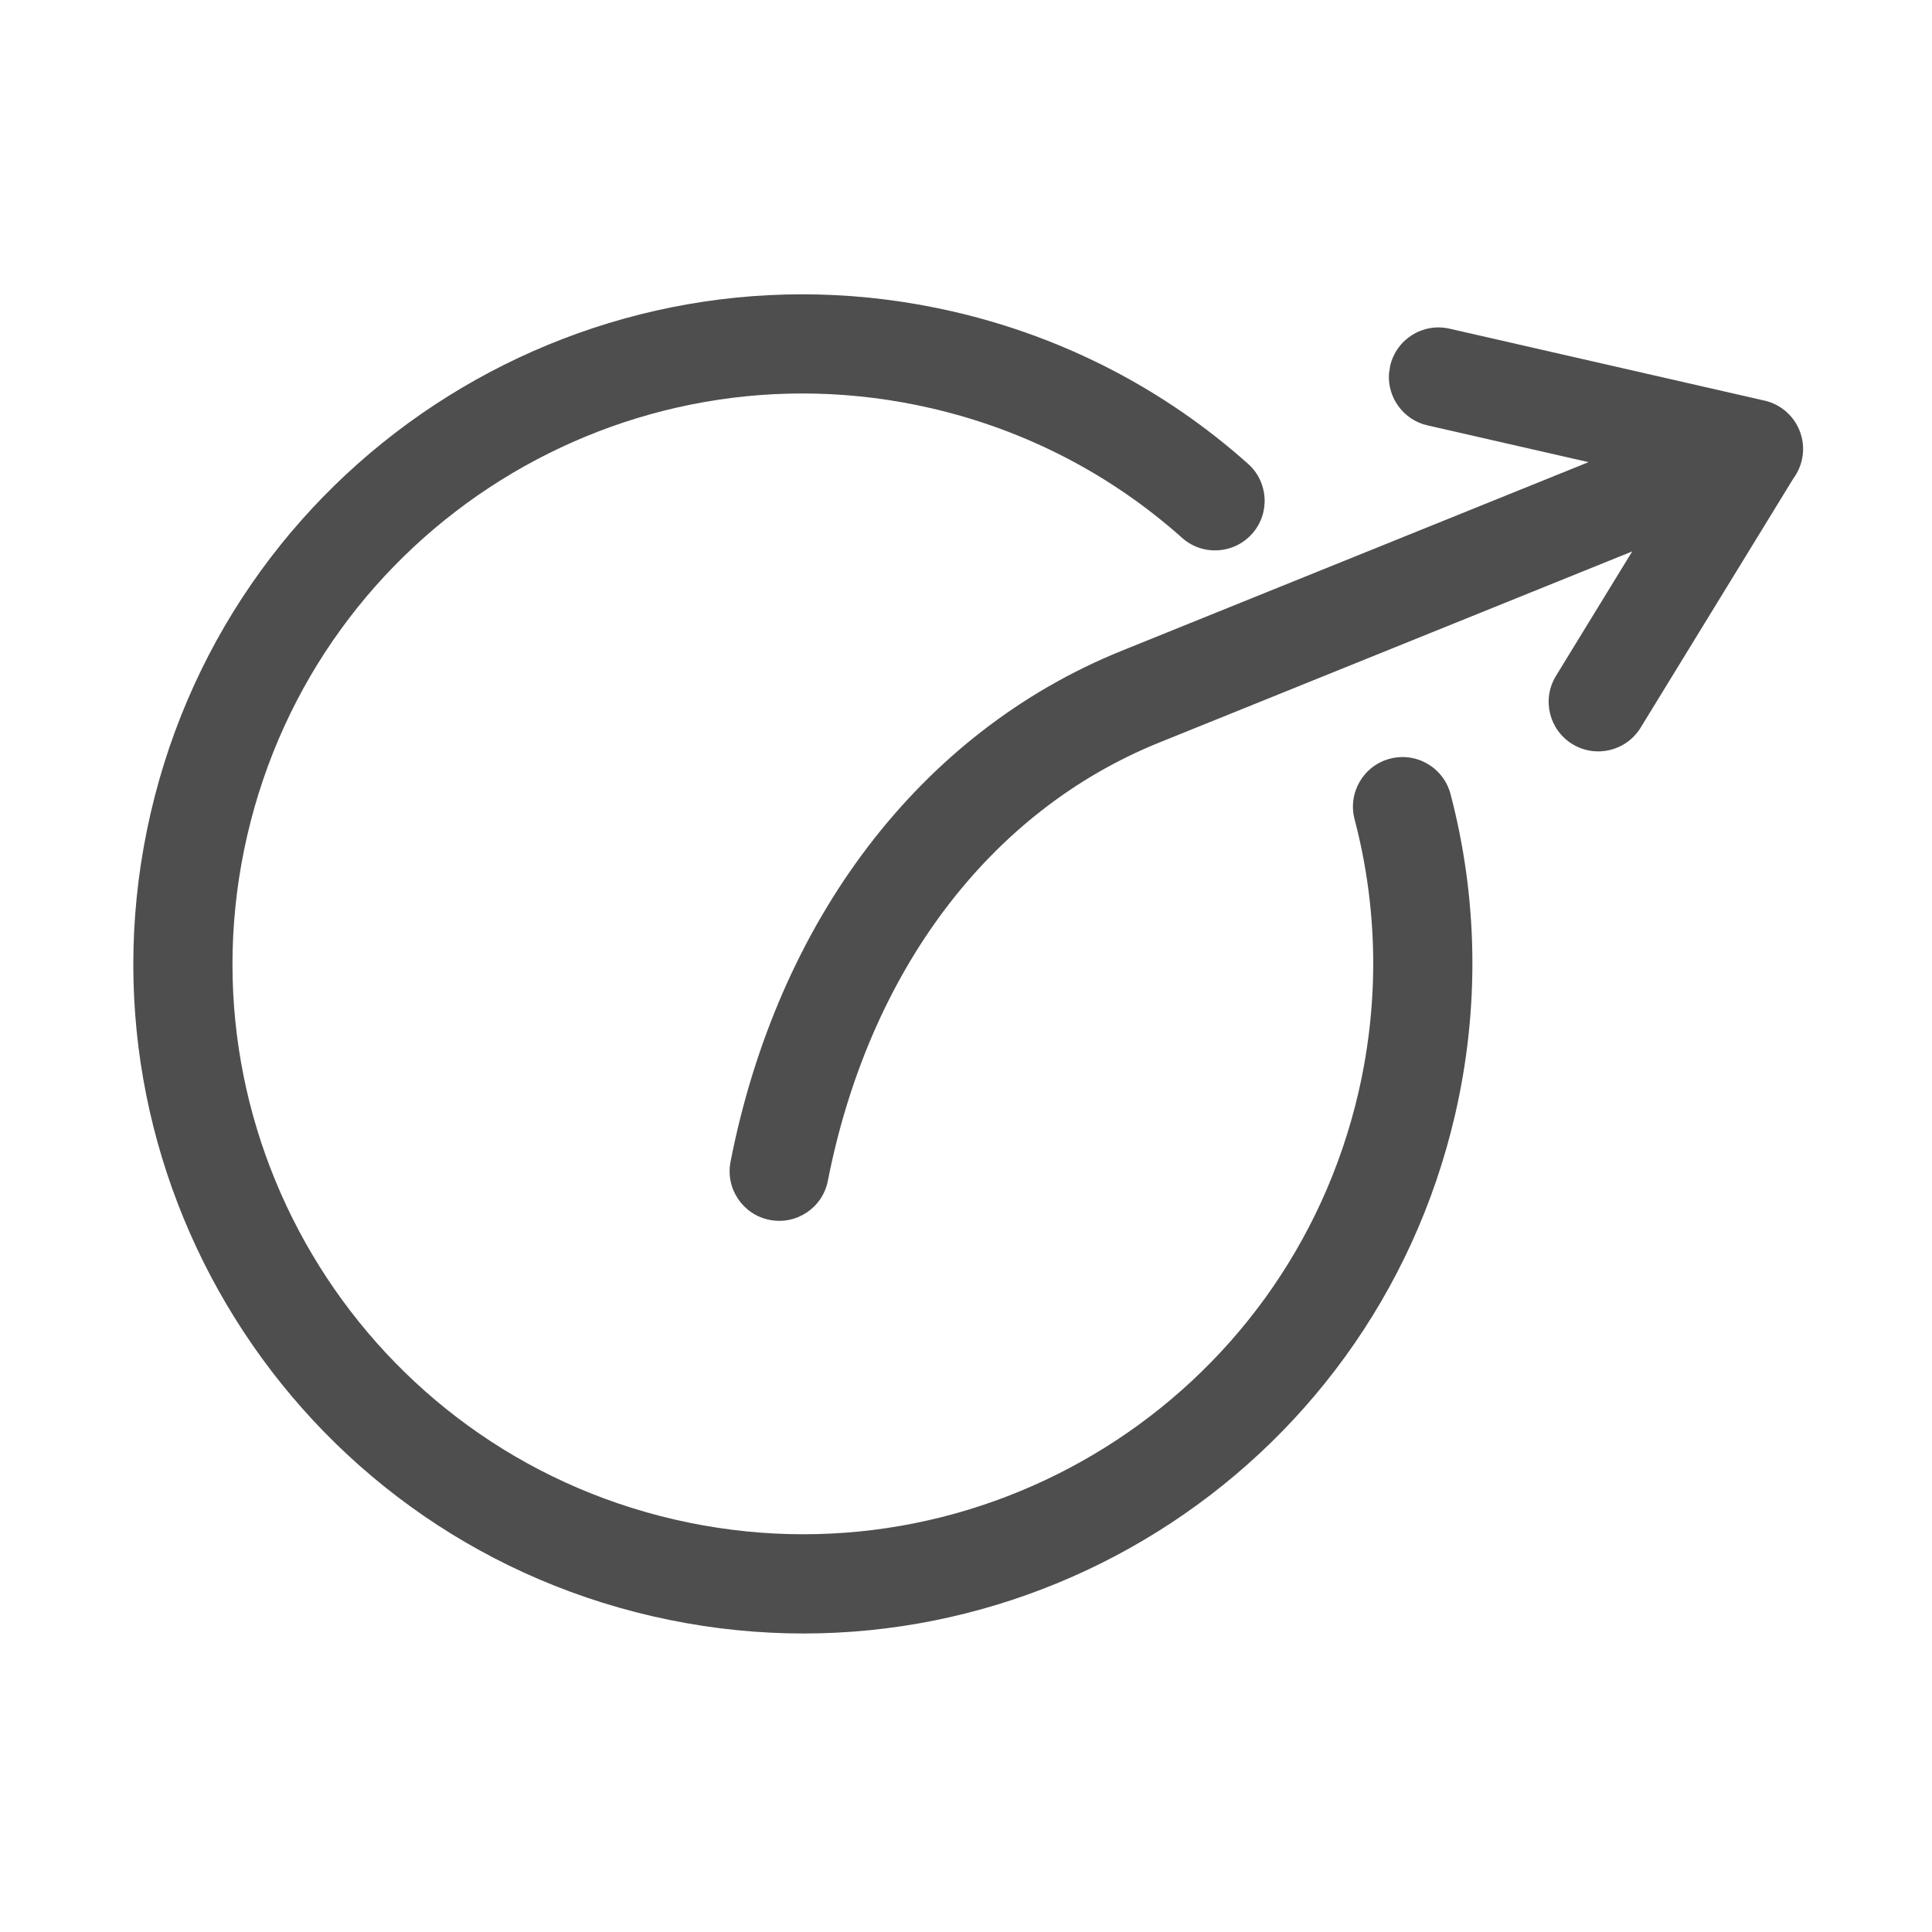
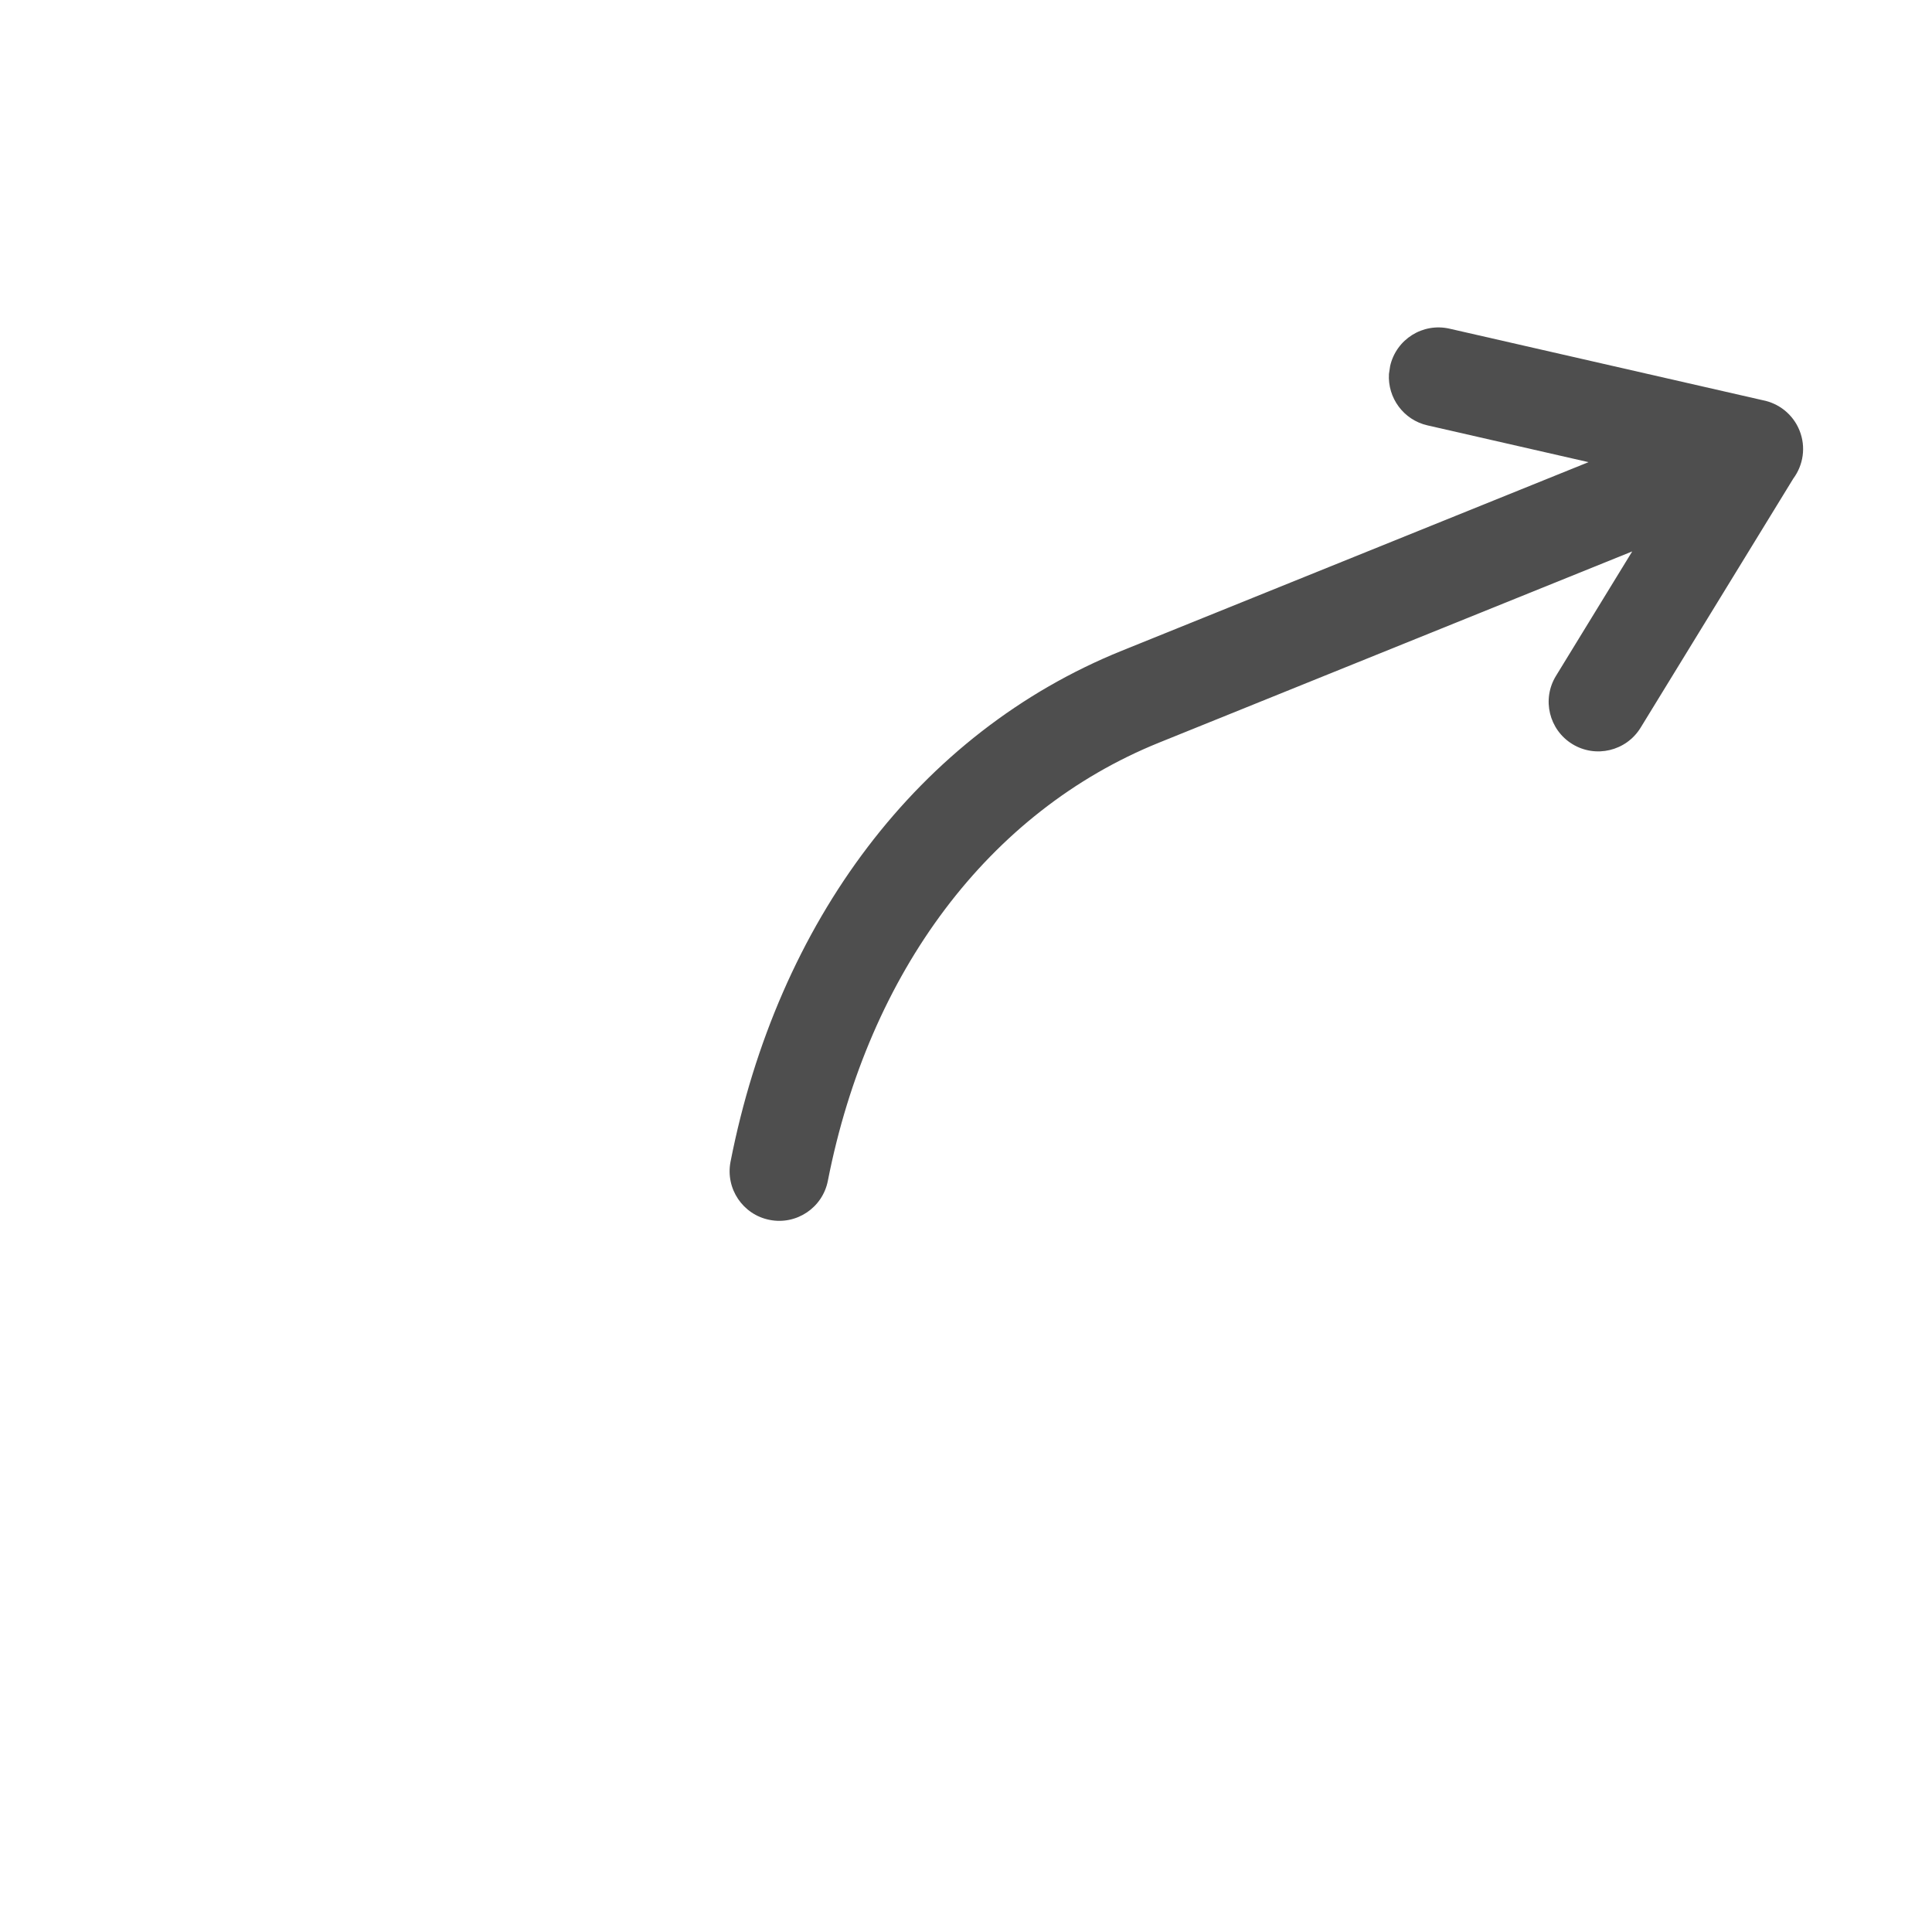
<svg xmlns="http://www.w3.org/2000/svg" width="24" height="24" viewBox="0 0 24 24" fill="none">
-   <path d="M15.504 5.762C14.471 4.84 13.222 4.189 11.844 3.871C7.369 2.838 2.904 5.628 1.871 10.103C0.838 14.578 3.628 19.044 8.103 20.077C12.578 21.11 17.043 18.32 18.076 13.845C18.383 12.515 18.358 11.155 18.019 9.864C17.932 9.535 17.595 9.338 17.266 9.425C16.937 9.511 16.741 9.848 16.827 10.177C17.116 11.277 17.137 12.433 16.876 13.567C15.995 17.38 12.192 19.756 8.38 18.876C4.568 17.996 2.191 14.192 3.071 10.38C3.951 6.568 7.755 4.191 11.567 5.071C12.742 5.342 13.805 5.897 14.684 6.681C14.938 6.908 15.327 6.885 15.554 6.631C15.78 6.377 15.758 5.988 15.504 5.762Z" fill="#4E4E4E" />
  <path d="M17.269 4.546C17.345 4.214 17.675 4.007 18.007 4.083L21.895 4.971C22.095 5.009 22.272 5.144 22.354 5.347C22.437 5.553 22.401 5.778 22.277 5.945L20.38 9.04C20.202 9.33 19.822 9.421 19.532 9.243C19.242 9.065 19.151 8.686 19.329 8.396L20.276 6.85L14.399 9.225C12.283 10.08 10.793 12.077 10.284 14.668C10.219 15.002 9.895 15.22 9.561 15.154C9.227 15.089 9.01 14.765 9.075 14.431C9.66 11.451 11.413 9.103 13.937 8.083L19.733 5.741L17.732 5.284C17.434 5.216 17.236 4.941 17.254 4.645L17.269 4.546Z" fill="#4E4E4E" />
</svg>